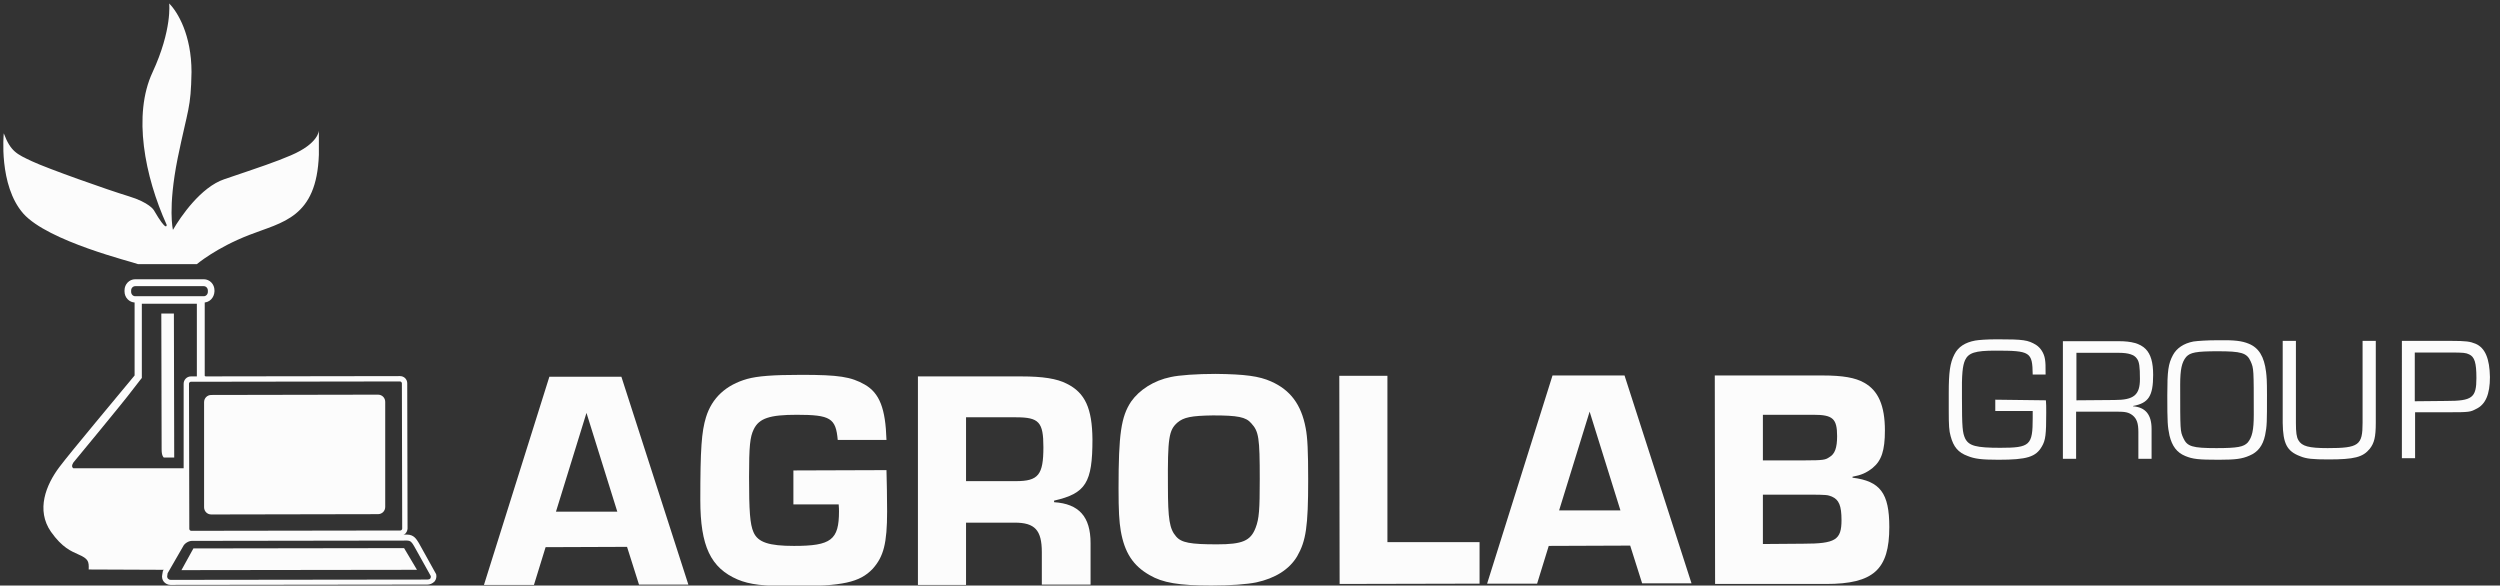
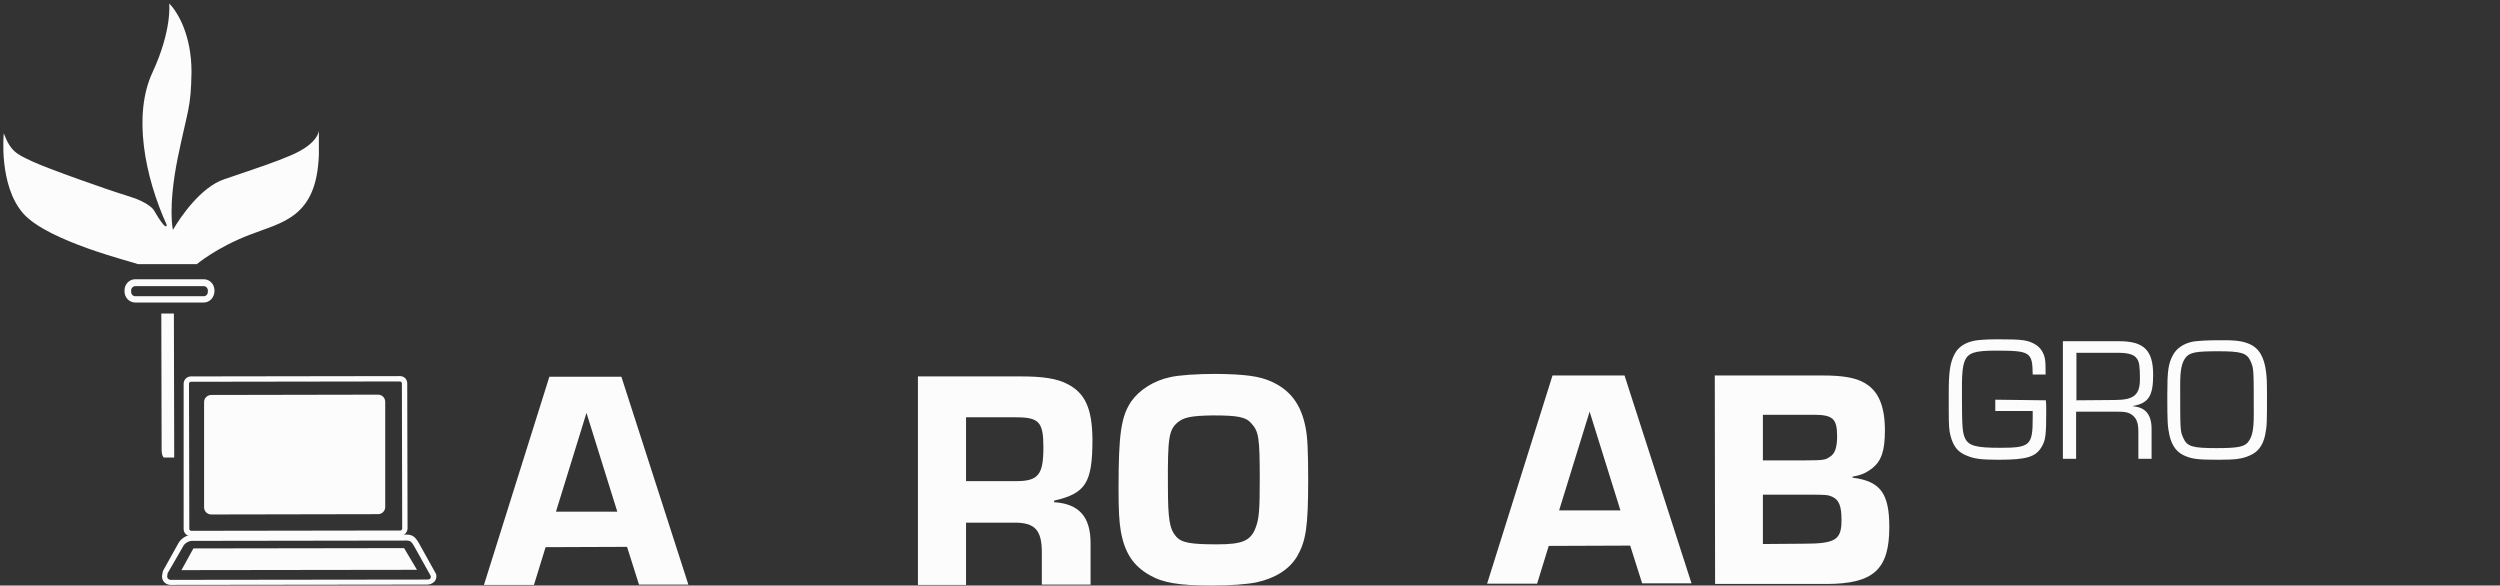
<svg xmlns="http://www.w3.org/2000/svg" id="neu" x="0px" y="0px" viewBox="0 0 795 186.2" style="enable-background:new 0 0 795 186.2;" xml:space="preserve">
  <rect x="0" y="0" width="795" height="186.2" fill="#333333" stroke="none" />
  <style type="text/css">	.st0{fill:#FCFCFC;}</style>
  <g>
    <g id="Bildmarke">
      <g>
        <path class="st0" d="M127.2,170.4l-66.5,0.1c-1.3,0-2.3-1-2.3-2.3L58.4,122c0-1.2,1-2.3,2.3-2.3l66.5-0.1c1.3,0,2.3,1,2.3,2.3     l0.1,46.2C129.5,169.4,128.5,170.4,127.2,170.4z M60.7,121.4c-0.3,0-0.6,0.3-0.6,0.6l0.1,46.2c0,0.3,0.3,0.6,0.6,0.6l66.5-0.1     c0.3,0,0.6-0.3,0.6-0.6l-0.1-46.2c0-0.3-0.3-0.6-0.6-0.6L60.7,121.4z" />
      </g>
      <path class="st0" d="M122.5,161.2c0,1.3-1,2.3-2.3,2.3l-53,0.1c-1.3,0-2.3-1-2.3-2.3l0-33.4c0-1.3,1-2.3,2.3-2.3l53-0.1    c1.3,0,2.3,1,2.3,2.3l0,29.6L122.5,161.2z" />
-       <path class="st0" d="M53,181.2l4.4-7.9c0.7-1.3,2.3-2.3,3.6-2.3l23.8,0c0.3-0.5,0.5-0.9,0.7-1.3l-24.7,0c-0.8,0-1.5-0.6-1.5-1.5    l0-19.3l-36,0c-0.9-0.6,0.1-1.9,0.1-1.9s15.9-19.2,18.5-22.7c2.6-3.4,3.2-4.1,3.2-4.1l0-23.6l17.5,0l0,17.4l0,6.6l3.3,0    c-0.5-0.7-0.8-1.1-0.8-1.1l0-24.3l-22.3,0l0,24.2c-4.6,5.6-20.3,24.3-23.9,29.1c-4.3,5.7-7.5,13.7-2.7,20.6    c3.6,5.1,6.5,6.2,8.7,7.2c3.2,1.4,3.4,2.2,3.3,4.8L53,181.2z" />
      <g>
        <path class="st0" d="M135.9,185.9L54.2,186c-0.8,0-1.6-0.4-2.1-1c-0.5-0.6-0.7-1.5-0.5-2.3l0.2-1.1l4.9-8.8     c0.8-1.5,2.6-2.7,4.3-2.7l68.4-0.1c2.2,0,3,1.4,3.8,2.7l5.5,9.9c0.2,0.8,0,1.7-0.5,2.3C137.5,185.6,136.7,185.9,135.9,185.9z      M53.3,182.3l-0.1,0.7c-0.1,0.4,0,0.7,0.2,1c0.2,0.2,0.5,0.4,0.9,0.4l81.6-0.1c0.4,0,0.7-0.1,0.9-0.3c0.2-0.2,0.2-0.5,0.2-0.8     l-5.3-9.5c-0.7-1.2-1.1-1.8-2.3-1.8l-68.4,0.1c-0.9,0-2.3,0.7-2.8,1.8L53.3,182.3z" />
      </g>
      <polygon class="st0" points="61.5,174.4 57.7,181.3 132.6,181.2 128.5,174.3   " />
      <g>
        <path class="st0" d="M64.8,96.2l-21.8,0c-1.9,0-3.4-1.6-3.4-3.5v-0.4c0-1.9,1.5-3.5,3.4-3.5l21.8,0c1.9,0,3.4,1.6,3.4,3.5v0.4     C68.1,94.7,66.6,96.2,64.8,96.2z M43,91c-0.7,0-1.3,0.6-1.3,1.4v0.4c0,0.8,0.6,1.4,1.3,1.4l21.8,0c0.7,0,1.3-0.6,1.3-1.4v-0.4     c0-0.8-0.6-1.4-1.3-1.4L43,91z" />
      </g>
      <path class="st0" d="M53.8,1.1c0,0,1,8.3-5.3,21.9C42.2,36.5,46,56,53,71.5c0,0,0.2,2.7-4.1-4.7c0,0-1.4-2.4-8-4.4    c-6.6-2-25.8-8.8-30.7-11.1c-4.9-2.3-6.8-3.1-9-8.9c0,0-1.7,16.5,6.2,25.5c7.9,8.9,34.9,15.4,36.5,16.1l18.7,0    c0,0,6.1-5.2,16.7-9.3c10.5-4.1,21.4-5.4,22.1-25.5l0-7.7c0,0,0,4.1-8.9,7.9c-4.9,2.1-9.4,3.6-21.2,7.6    c-7.4,2.5-13.8,11.8-16.3,16.1c0,0-1.7-6.8,1.5-22.8c3.3-16,4.2-15.7,4.4-27.4C60.9,11.1,56.5,3.8,53.8,1.1" />
      <path class="st0" d="M55.4,145.5l-3.3,0c0,0-0.7-0.4-0.7-2.5l-0.1-43.3l4,0L55.4,145.5z" />
    </g>
    <g id="Group">
      <path class="st0" d="M650.6,127.3c0.1,1.5,0.1,1.7,0.1,4c0,6.8-0.2,8.7-1.4,10.7c-1.9,3.3-4.7,4.2-13.8,4.2    c-5.4,0-7.6-0.3-9.8-1.2c-3-1.1-4.5-2.9-5.4-6.3c-0.5-1.7-0.6-3.5-0.6-8.2l0-3.9l0-1.6c0-6.6,0.4-9.6,1.8-12.3    c1.2-2.4,3.4-3.8,6.6-4.4c1.2-0.2,3.6-0.4,7-0.4c8.3,0,9.8,0.2,12.4,1.8c1.4,0.9,2.5,2.6,2.8,4.5c0.2,1.3,0.2,2.1,0.2,4.9l-4.1,0    c-0.1-7.2-0.7-7.6-11.9-7.6c-6.4,0-8.5,0.7-9.6,3c-0.8,1.8-1.1,4.4-1,11.9c0,9.7,0.2,11.2,1,13c1.2,2.4,3.5,3,11.2,3    c9.5,0,10.3-0.8,10.3-9.5c0-0.4,0-1.2,0-2.2l-11.9,0l0-3.6L650.6,127.3z" />
      <path class="st0" d="M656,108.5l17.8,0c8,0,10.9,2.9,10.9,10.7c0,6.8-1.5,9-6.4,9.9v0.1c4,0.3,5.9,2.7,5.9,7.2l0,9.5l-4.2,0l0-8.5    c0-2.8-0.5-4.2-1.8-5.3c-1.3-1-2.3-1.2-5.3-1.2l-12.7,0l0,15l-4.2,0L656,108.5z M672.4,127.2c6.2,0,8.1-1.6,8.1-6.7    c0-3.9-0.2-5.5-1-6.5c-0.8-1.2-2.7-1.8-5.6-1.8l-13.6,0l0,15.1L672.4,127.2z" />
      <path class="st0" d="M715.1,109.3c3.2,1.3,4.9,4.1,5.5,8.9c0.2,1.7,0.3,2.7,0.3,7.3c0,8.7,0,10-0.6,12.9c-0.7,3.3-2.3,5.4-5,6.5    c-2.3,1-4.3,1.3-9.7,1.3c-6.5,0-8.3-0.2-10.7-1.2c-2.7-1.1-4.2-3.2-5-6.5c-0.6-2.9-0.7-4.1-0.7-12.8c0-7.8,0.3-10,1.8-12.8    c1.2-2.2,3.4-3.7,6.5-4.3c1.4-0.2,4.3-0.4,7.5-0.4C710.6,108.1,712.9,108.4,715.1,109.3z M695.2,113.5c-1.4,1.7-1.9,4-1.9,8.8    c0,14.8,0,14.8,1,17c1.2,2.7,2.9,3.2,10.5,3.2c6.8,0,8.7-0.4,10-1.8c1.4-1.7,1.9-4,1.9-8.8c0-14.7,0-14.7-1-17    c-1.2-2.7-3-3.2-10.5-3.2C698.3,111.7,696.5,112.1,695.2,113.5z" />
-       <path class="st0" d="M755.5,108.4l0,26.1c0,4.5-0.5,6.4-1.9,8.2c-2.2,2.7-4.9,3.4-13.2,3.4c-4.9,0-7-0.2-8.9-1    c-4.3-1.6-5.5-4.1-5.6-10.6l0-26.1l4.2,0l0,26.1c0,3,0.2,4.5,0.8,5.5c1.1,1.9,3.3,2.5,9.3,2.5c9.9,0,11.1-0.9,11.1-8l0-26.1    L755.5,108.4z" />
-       <path class="st0" d="M763.8,108.4l15.6,0c4.8,0,6.1,0.2,7.8,0.9c3.1,1.3,4.5,4.8,4.6,10.6c0,5.5-1.4,8.8-4.5,10.2    c-1.7,0.9-2.1,1-8.5,1l-10.8,0l0,14.6l-4.2,0L763.8,108.4z M777.9,127.5c8.3,0,9.6-1,9.6-7.3c0-4.9-0.6-6.7-2.3-7.5    c-1.1-0.5-1.6-0.6-6-0.6l-11.3,0l0,15.5L777.9,127.5z" />
    </g>
    <g id="Agrolab">
      <path class="st0" d="M173.5,174l-3.7,12l-15.9,0l20.8-66.2l22.9,0l21.3,66.1l-15.7,0l-3.8-12L173.5,174z M186.5,131.3l-9.7,31.4    l19.5,0L186.5,131.3z" />
-       <path class="st0" d="M281.9,149.5c0.1,4.1,0.2,8.3,0.2,13.1c0,10.2-1.1,14.4-4.6,18.3c-4.1,4.3-9.6,5.5-25.1,5.5    c-9.8,0-13.9-0.5-17.8-2.1c-8.6-3.7-11.9-10.6-11.9-25.3c0-16.3,0.4-21.7,1.8-26.3c1.9-6.2,6.4-10.3,13.1-12.2    c3.3-0.9,8-1.3,17.3-1.3c11.8,0,15.7,0.6,20.1,3.1c4.7,2.7,6.6,7.6,6.9,17.6l-15.5,0c-0.6-6.9-2.3-8-13-8c-8.6,0-12,1.1-13.7,4.6    c-1.2,2.4-1.5,5.4-1.5,15.2c0,10.8,0.3,15,1.4,17.5c1.4,3.3,5,4.4,12.9,4.4c11.8,0,14.3-1.9,14.3-11c0-0.4,0-1.2-0.1-2.2l-14.4,0    l0-10.8L281.9,149.5z" />
      <path class="st0" d="M291.9,119.7l32.9,0c6.8,0,11.3,0.7,14.4,2.3c5.9,2.9,8.1,7.9,8.2,17.7c0,13.8-2.1,17.2-12.2,19.5v0.5    c7.9,0.5,11.6,4.6,11.6,13l0,13.2l-15.5,0l0-10.3c0-7-2.2-9.4-8.6-9.4l-15.5,0l0,19.8l-15.3,0L291.9,119.7z M323.1,153    c7.1,0,8.7-2,8.7-10.8c0-8-1.4-9.5-8.7-9.5l-15.9,0l0,20.3L323.1,153z" />
      <path class="st0" d="M404.2,121.3c6.1,2.7,9.6,7.3,11,14.8c0.6,3,0.8,7.4,0.8,16.5c0,14.9-0.7,19.4-3.5,24.3c-2.5,4.2-7,7-13,8.3    c-2.9,0.6-8.2,1-14.3,1c-10.4,0-15.5-0.9-19.6-3.3c-5.3-3-8-7.2-9.2-14.1c-0.5-3-0.7-6.3-0.7-13.5c0-17.2,0.8-22.8,4-27.6    c2.6-3.7,7.2-6.7,12.6-7.8c2.7-0.6,8.3-1,14.3-1C395.9,119,400.4,119.6,404.2,121.3z M374.4,134.4c-2.7,2.4-3.1,4.8-3,20.2    c0,10.5,0.5,13.6,2.6,16c1.7,2,4.6,2.5,13,2.5c8.1,0,10.7-1.1,12.3-5.3c1.1-2.9,1.3-5.6,1.3-15.5c0-13.1-0.3-15.1-2.7-17.7    c-1.7-2-4.3-2.5-12.2-2.5C378.8,132.2,376.4,132.7,374.4,134.4z" />
-       <path class="st0" d="M441.2,172.4l29.3,0l0,13.2l-44.5,0.1l-0.1-66.2l15.3,0L441.2,172.4z" />
      <path class="st0" d="M492.5,173.6l-3.7,12l-15.9,0l20.8-66.2l22.9,0l21.3,66.1l-15.7,0l-3.8-12L492.5,173.6z M505.5,130.9    l-9.7,31.4l19.5,0L505.5,130.9z" />
      <path class="st0" d="M545.3,119.4l34.3,0c6.4,0,10.4,0.7,13.2,2.3c4.5,2.5,6.6,7.3,6.6,15.2c0,6.4-1.1,9.6-3.9,11.9    c-2,1.6-3.7,2.3-6.4,2.8v0.3c8.8,1.1,11.7,4.9,11.7,15.7c0,13.5-5,18.1-20.1,18.1l-35.3,0L545.3,119.4z M573.9,146.4    c6.1,0,6.6-0.2,7.8-1c1.8-1,2.5-3,2.5-6.7c0-5.6-1.4-6.8-7.5-6.8l-16.1,0l0,14.5L573.9,146.4z M573.4,172.9    c10.3,0,12.2-1.2,12.2-7.5c0-4.6-0.8-6.5-3.1-7.5c-1.3-0.5-1.6-0.6-7.4-0.6l-14.5,0l0,15.7L573.4,172.9z" />
    </g>
  </g>
</svg>